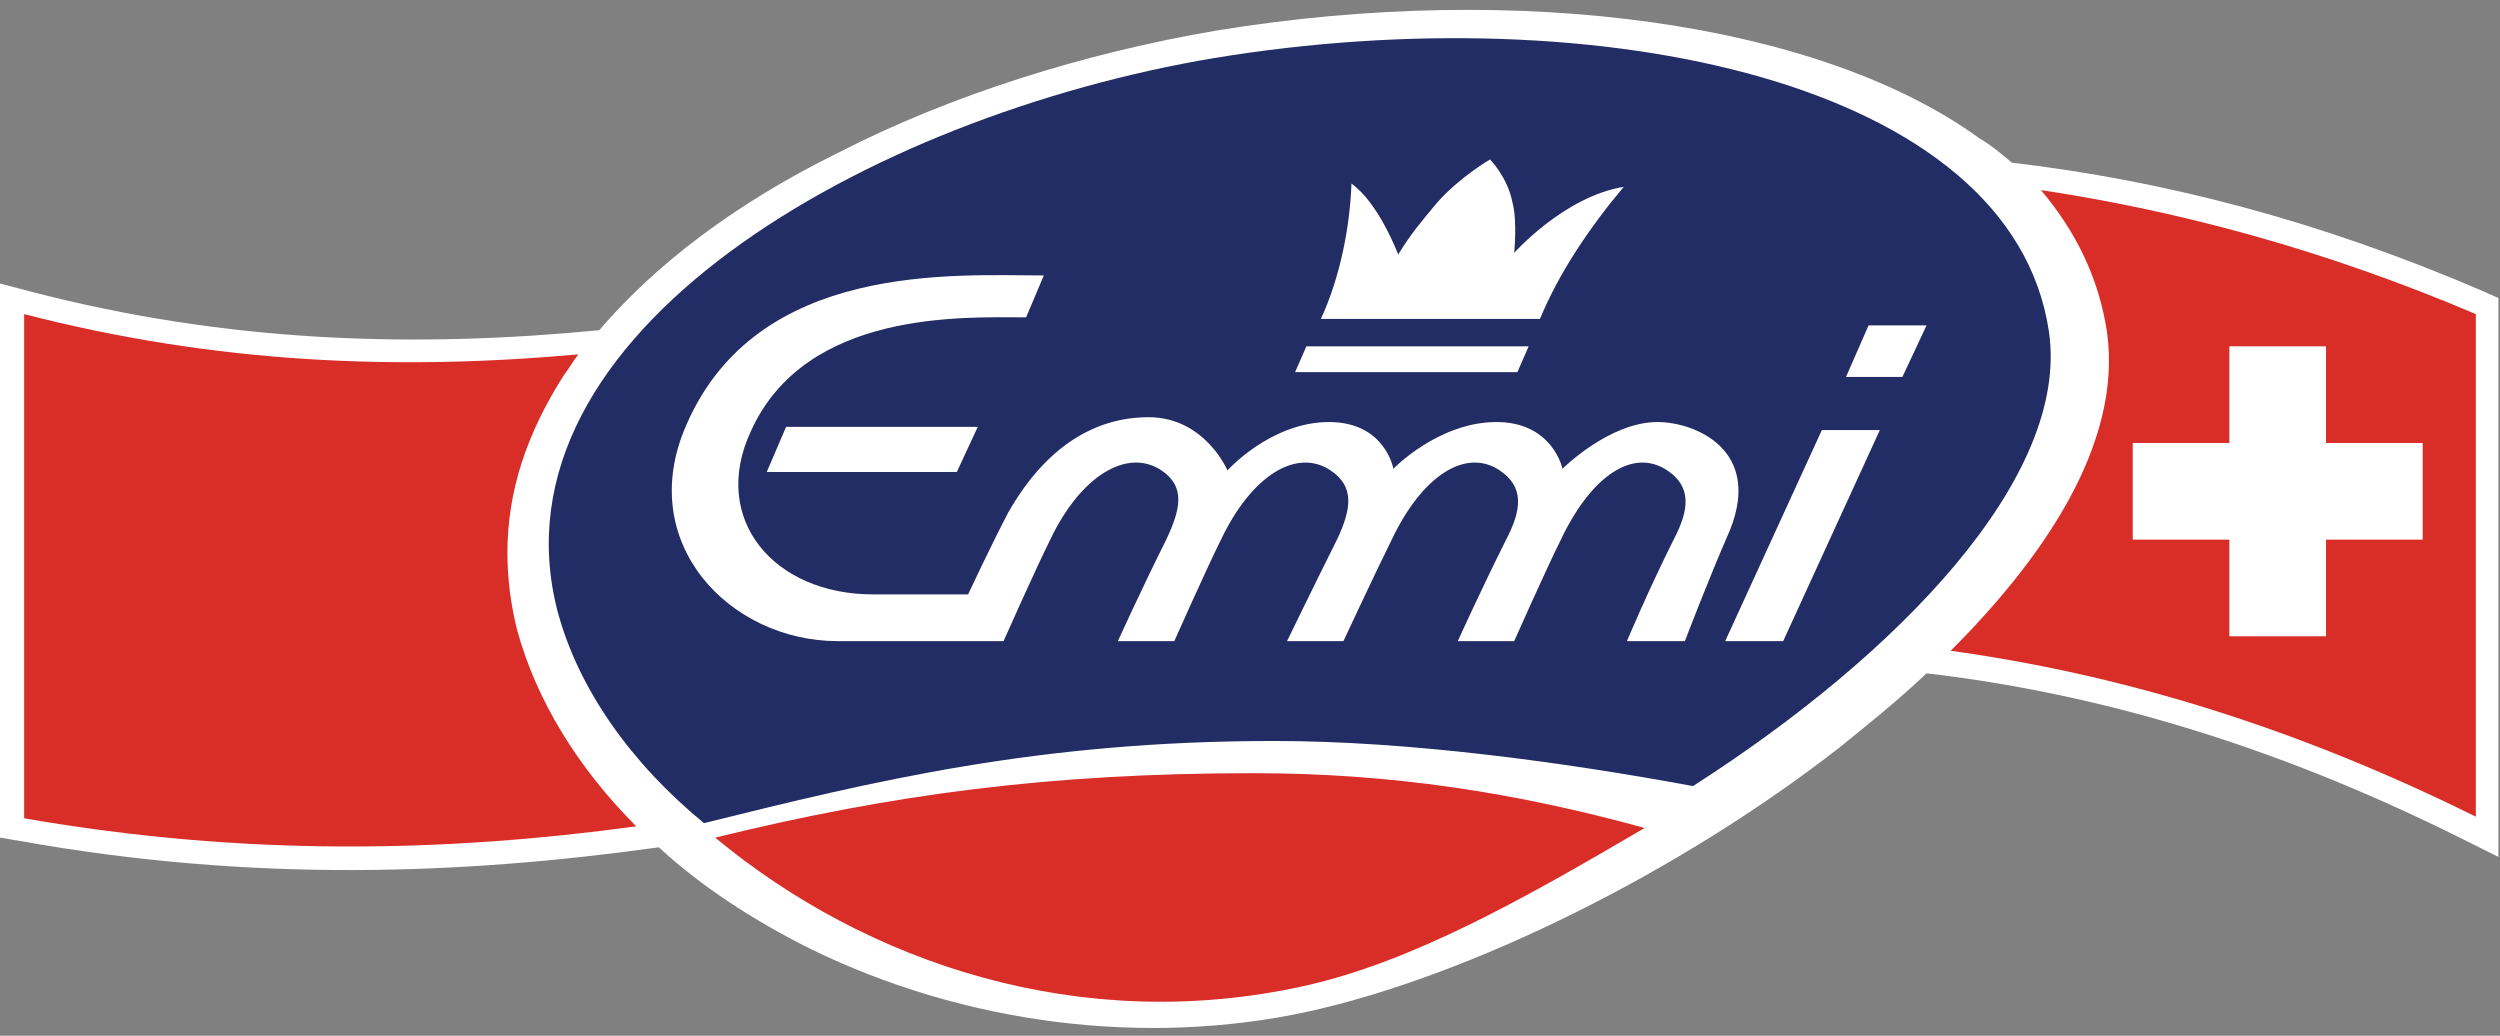
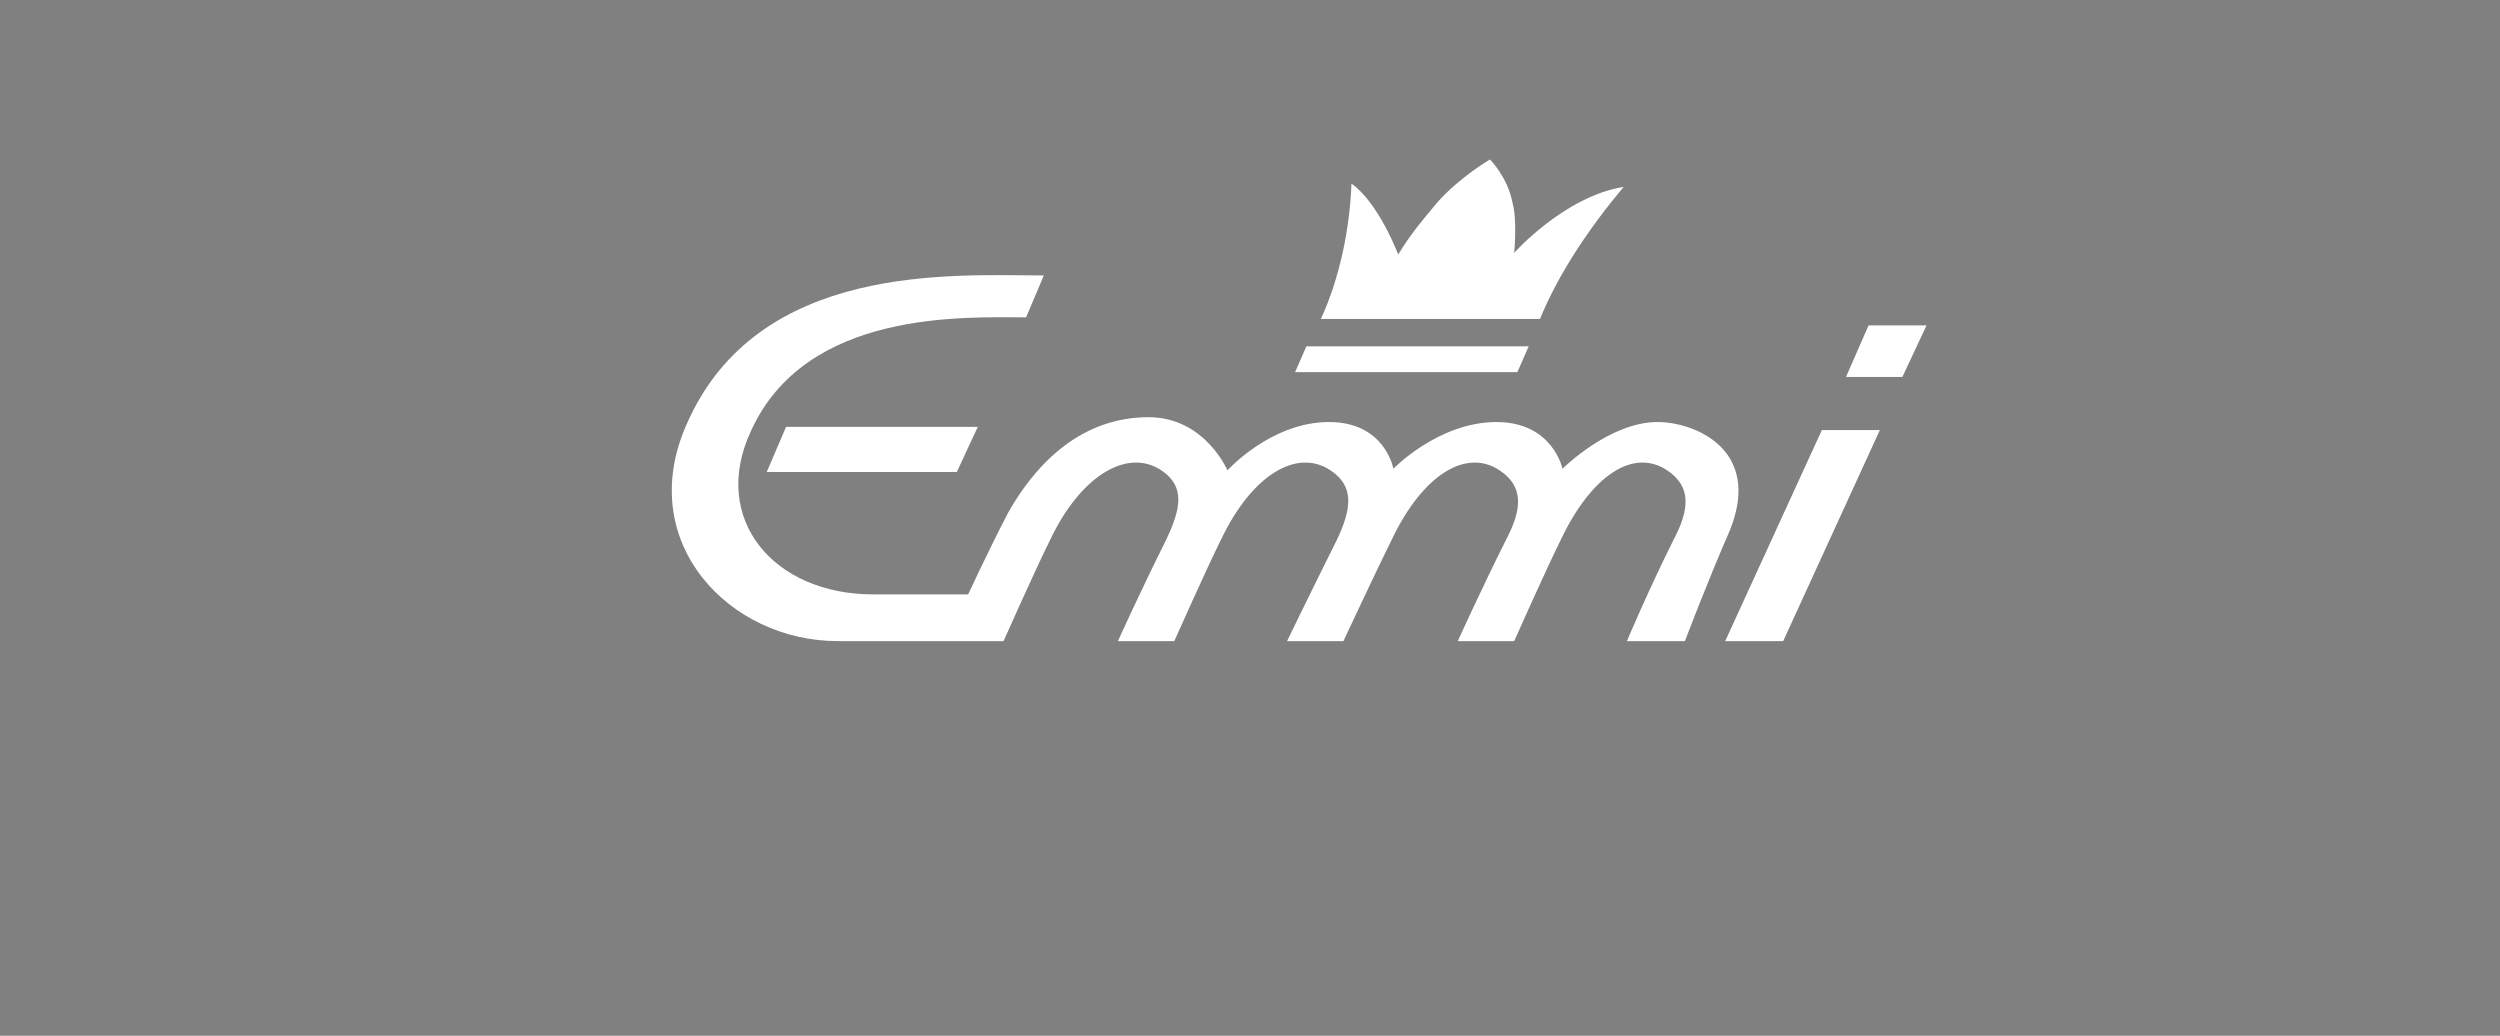
<svg xmlns="http://www.w3.org/2000/svg" version="1.1" id="Layer_1" x="0px" y="0px" viewBox="0 0 155.2 64.3" style="enable-background:new 0 0 155.2 64.3;" xml:space="preserve">
  <rect x="0" y="0" width="155.2" height="64.3" fill="#808080" stroke="none" />
  <style type="text/css">
	.st0{fill:#FFFFFF;}
	.st1{fill:#D92D27;}
	.st2{fill:#232D65;}
</style>
  <g>
-     <path id="Hintergrundweiss_3_" class="st0" d="M124.9,10.1c9.4,1.1,19.1,3.6,29.3,8l0.9,0.4v34.7l-2.2-1.1c-12-6-23-9.1-33.3-10.3   c-1.9,1.8-3.8,3.3-5.4,4.6c-10,7.8-23,14.2-33,16.4c-10.1,2.2-21.3,0.8-30.9-3.9c-3.6-1.8-6.8-3.9-9.4-6.3   c-12.2,1.7-25.2,2.2-39.7-0.4L0,52V17.6l1.9,0.5c12.3,3.2,23.9,3.5,35.3,2.4c3.5-4.1,8.5-7.9,14.8-11c7-3.6,15.3-6.2,23.5-7.6   c18.9-3.1,37.5-0.5,47.4,6.7C123.6,9,124.3,9.6,124.9,10.1z" />
-     <path id="Emmi_Rot_Pantone_485_3_" class="st1" d="M39.5,51.3c-11.8,1.6-24.2,1.9-38-0.5V19.5c12,3.1,23.3,3.5,34.4,2.5   c-0.3,0.4-0.6,0.9-0.9,1.3c-2.3,3.6-3.5,7.2-3.5,11c0,1.6,0.2,3.2,0.6,4.8C33.3,43.5,35.9,47.7,39.5,51.3z M153.7,19.5v31.2   c-11.7-5.8-22.5-8.9-32.6-10.3c5.5-5.5,10.7-12.7,9.7-19.8c-0.5-3.3-1.9-6.2-4.1-8.8C135.3,13.1,144.3,15.5,153.7,19.5z M44.4,52   c9.4,7.8,22.7,12.3,36.6,9.2c6.7-1.5,13.6-5.4,21.1-9.8c-8-2.2-15.7-3.4-24.3-3.4C65.2,48,55.4,49.3,44.4,52z" />
-     <path id="Pantone_293_100_x25__3_" class="st2" d="M75.4,3.6c23.7-3.9,49.5,1.4,51.8,17c1.3,9-9.3,20-22.1,28.2   C97,47.3,87.4,46,79.1,46c-14.7,0-24.9,2.5-35.4,5.1c-4.5-3.7-7.8-8.3-9.1-13.2C30.2,20.7,53.9,7.2,75.4,3.6z" />
-     <polygon id="Schweizerkreuz_3_" class="st0" points="144.4,27.5 144.4,21.5 138.4,21.5 138.4,27.5 132.4,27.5 132.4,33.5    138.4,33.5 138.4,39.5 144.4,39.5 144.4,33.5 150.4,33.5 150.4,27.5  " />
    <path id="Emmi_Schriftzug_3_" class="st0" d="M94,15.7c0,0,3.1-3.5,6.8-4.1c-2.1,2.5-4,5.3-5.2,8.2H82c1.2-2.6,1.8-5.7,1.9-8.4   c1.7,1.2,2.9,4.4,2.9,4.4c0.8-1.3,1.4-2,2.4-3.2c1.4-1.6,3.3-2.7,3.3-2.7s1.1,1.1,1.4,2.7C94.2,13.7,94,15.7,94,15.7z M119.6,20.2   H116l-1.4,3.2h3.5L119.6,20.2z M94.9,21.5H81.1l-0.7,1.6l13.8,0L94.9,21.5z M60.7,26.5l-11.9,0l-1.2,2.8h11.8L60.7,26.5z    M113.1,26.7l-6,13.1h3.6l6-13.1H113.1z M102.9,26.2c-3,0-5.9,2.9-5.9,2.9s-0.6-2.9-4.1-2.9c-3.6,0-6.4,2.9-6.4,2.9s-0.5-2.9-4-2.9   c-3.6,0-6.3,3-6.3,3s-1.4-3.3-4.9-3.3c-3.2,0-6.3,1.7-8.7,5.9c-1.1,2.1-2.5,5.1-2.5,5.1s-3.1,0-5.9,0c-6.2,0-10.1-4.7-7.6-10.1   c3.4-7.6,13.3-7.1,17.1-7.1l1.1-2.6c-5.5,0-17.8-0.9-22.2,9.3c-3.2,7.3,2.7,13.4,9.4,13.4l10.3,0c0,0,2-4.5,2.9-6.3   c1.9-4,4.8-5.7,6.9-4.3c1.5,1,1.2,2.4,0.3,4.3c-1.6,3.2-3,6.3-3,6.3h3.5c0,0,2-4.5,2.9-6.3c1.9-4,4.7-5.7,6.8-4.3   c1.5,1,1.3,2.4,0.4,4.3c-1.6,3.2-3.1,6.3-3.1,6.3h3.5c0,0,2.1-4.5,3-6.3c1.9-4,4.6-5.7,6.7-4.3c1.5,1,1.4,2.4,0.4,4.3   c-1.6,3.2-3,6.3-3,6.3h3.5c0,0,2-4.5,2.9-6.3c1.9-4,4.5-5.7,6.6-4.3c1.5,1,1.4,2.4,0.4,4.3c-1.6,3.2-2.9,6.3-2.9,6.3l3.6,0   c0,0,1.4-3.7,2.8-6.9C109.4,27.9,105.2,26.2,102.9,26.2z" />
  </g>
</svg>